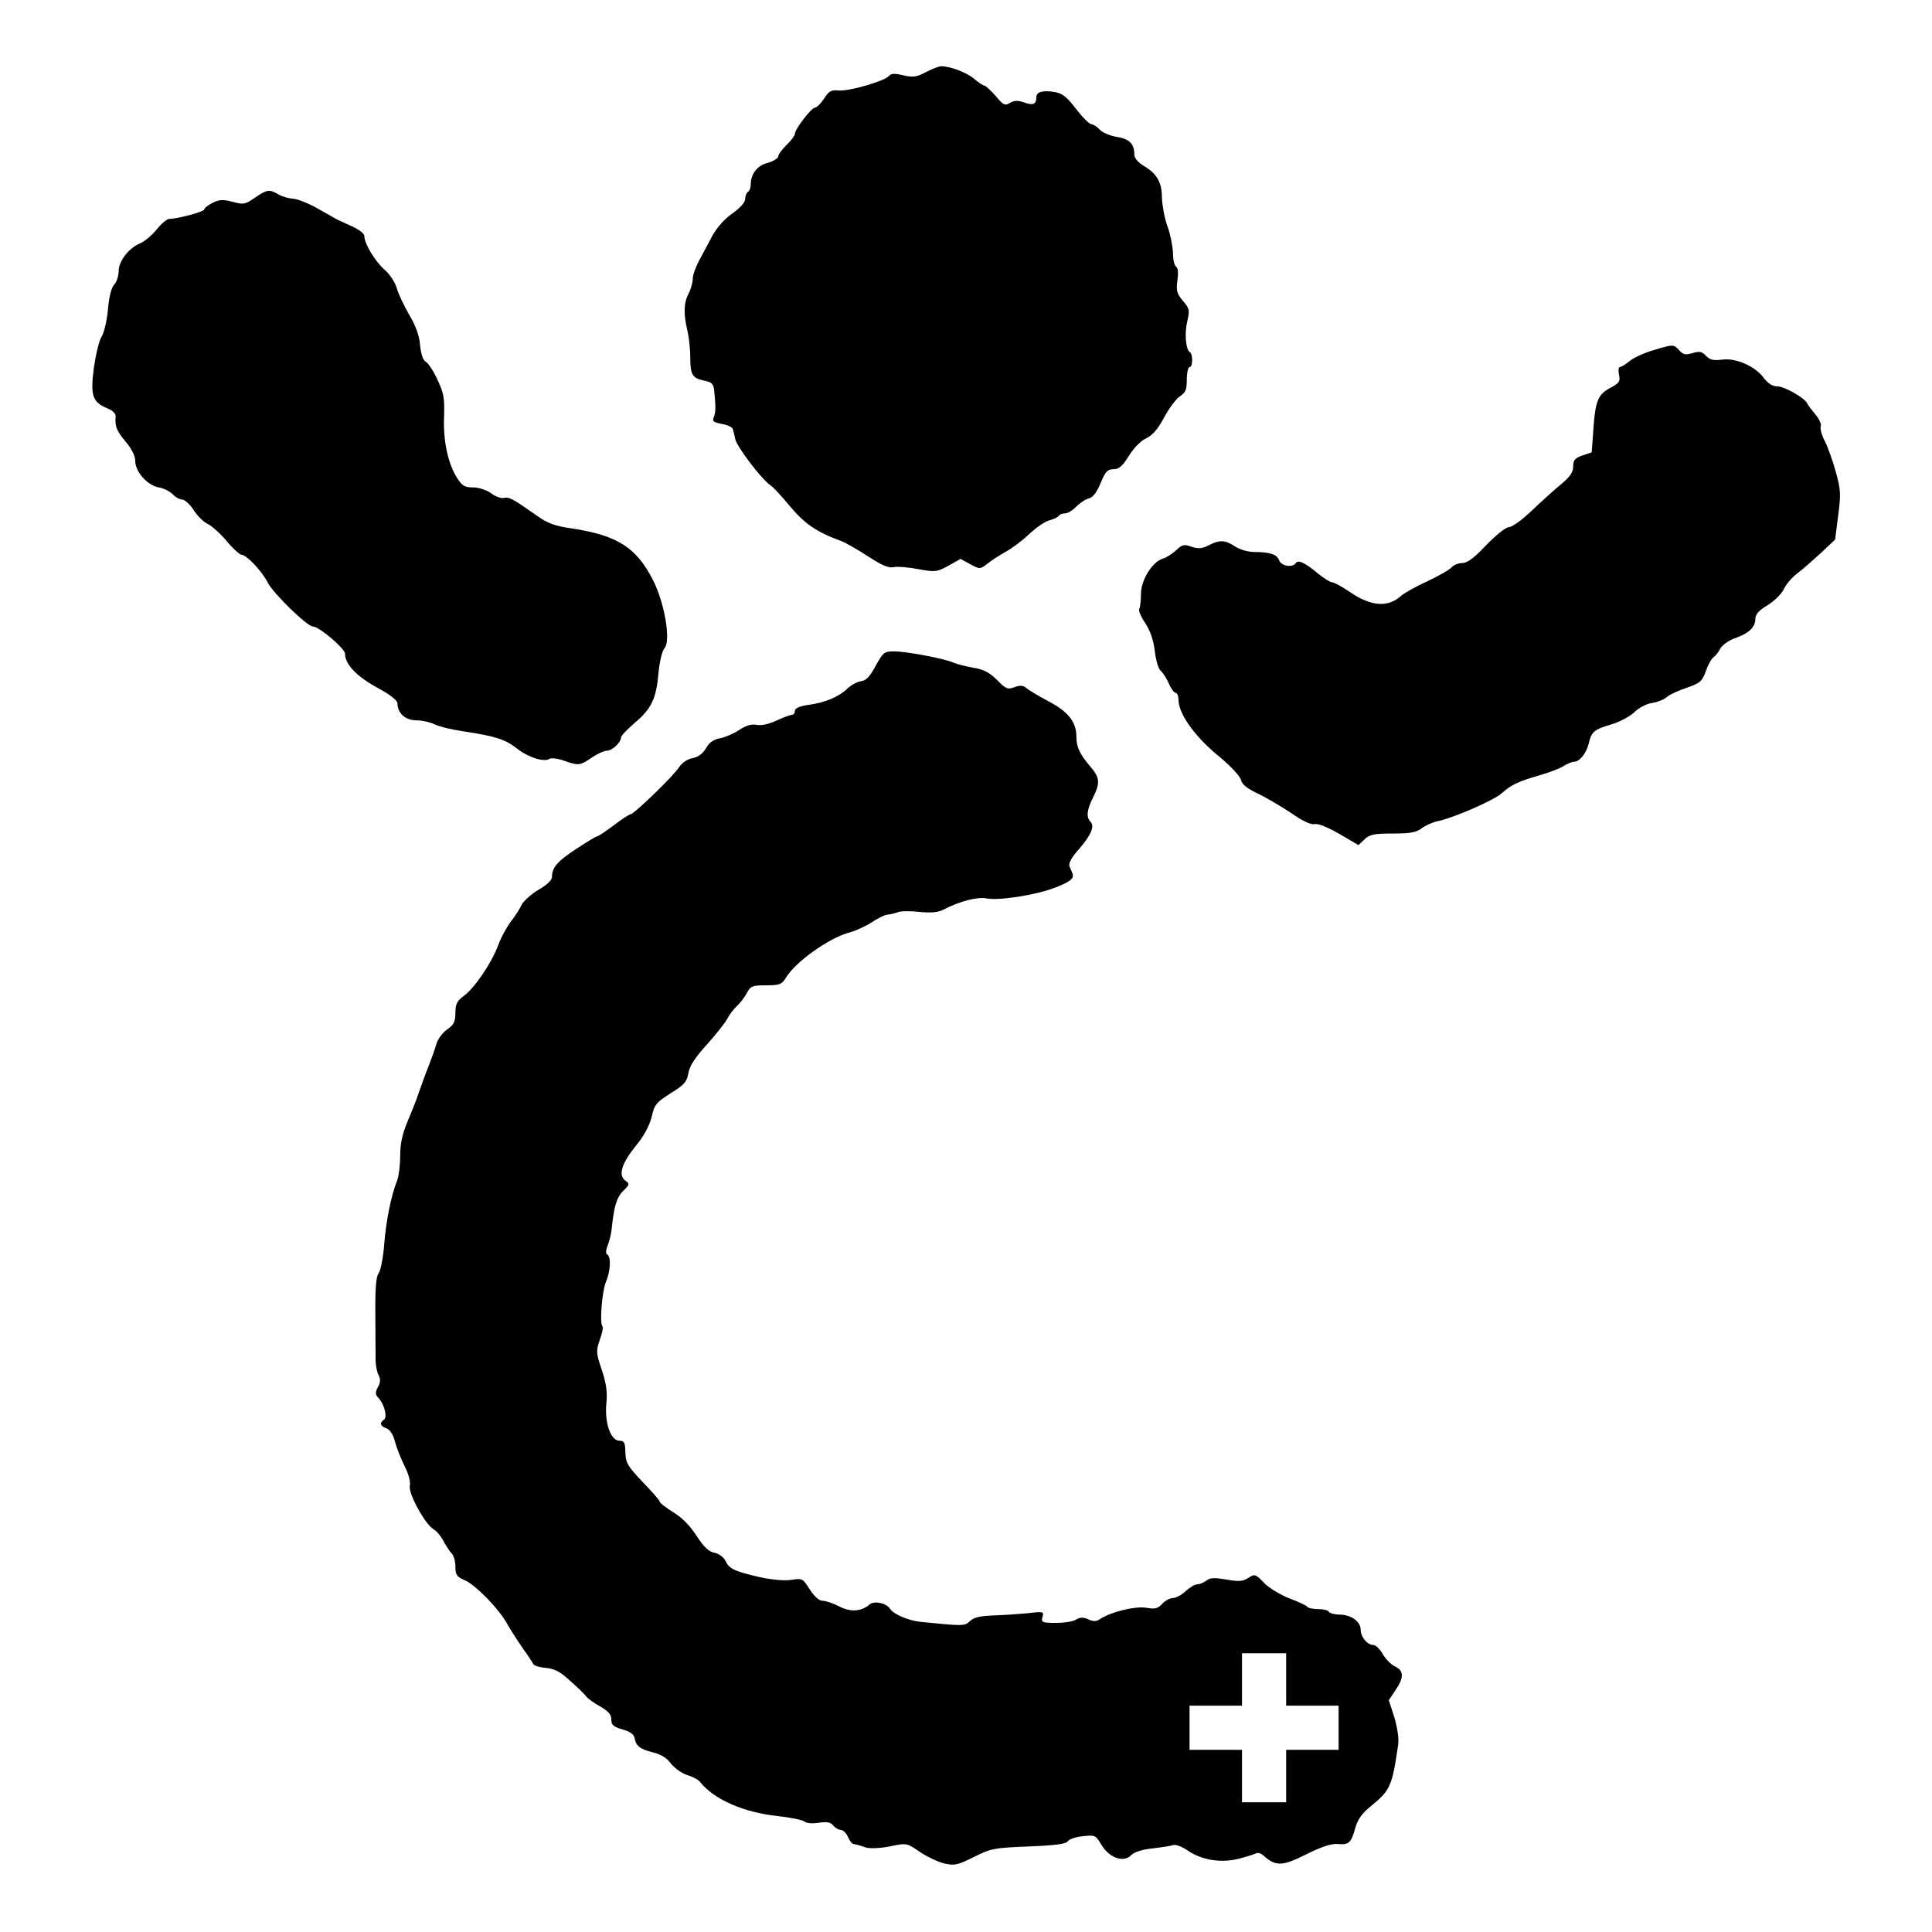
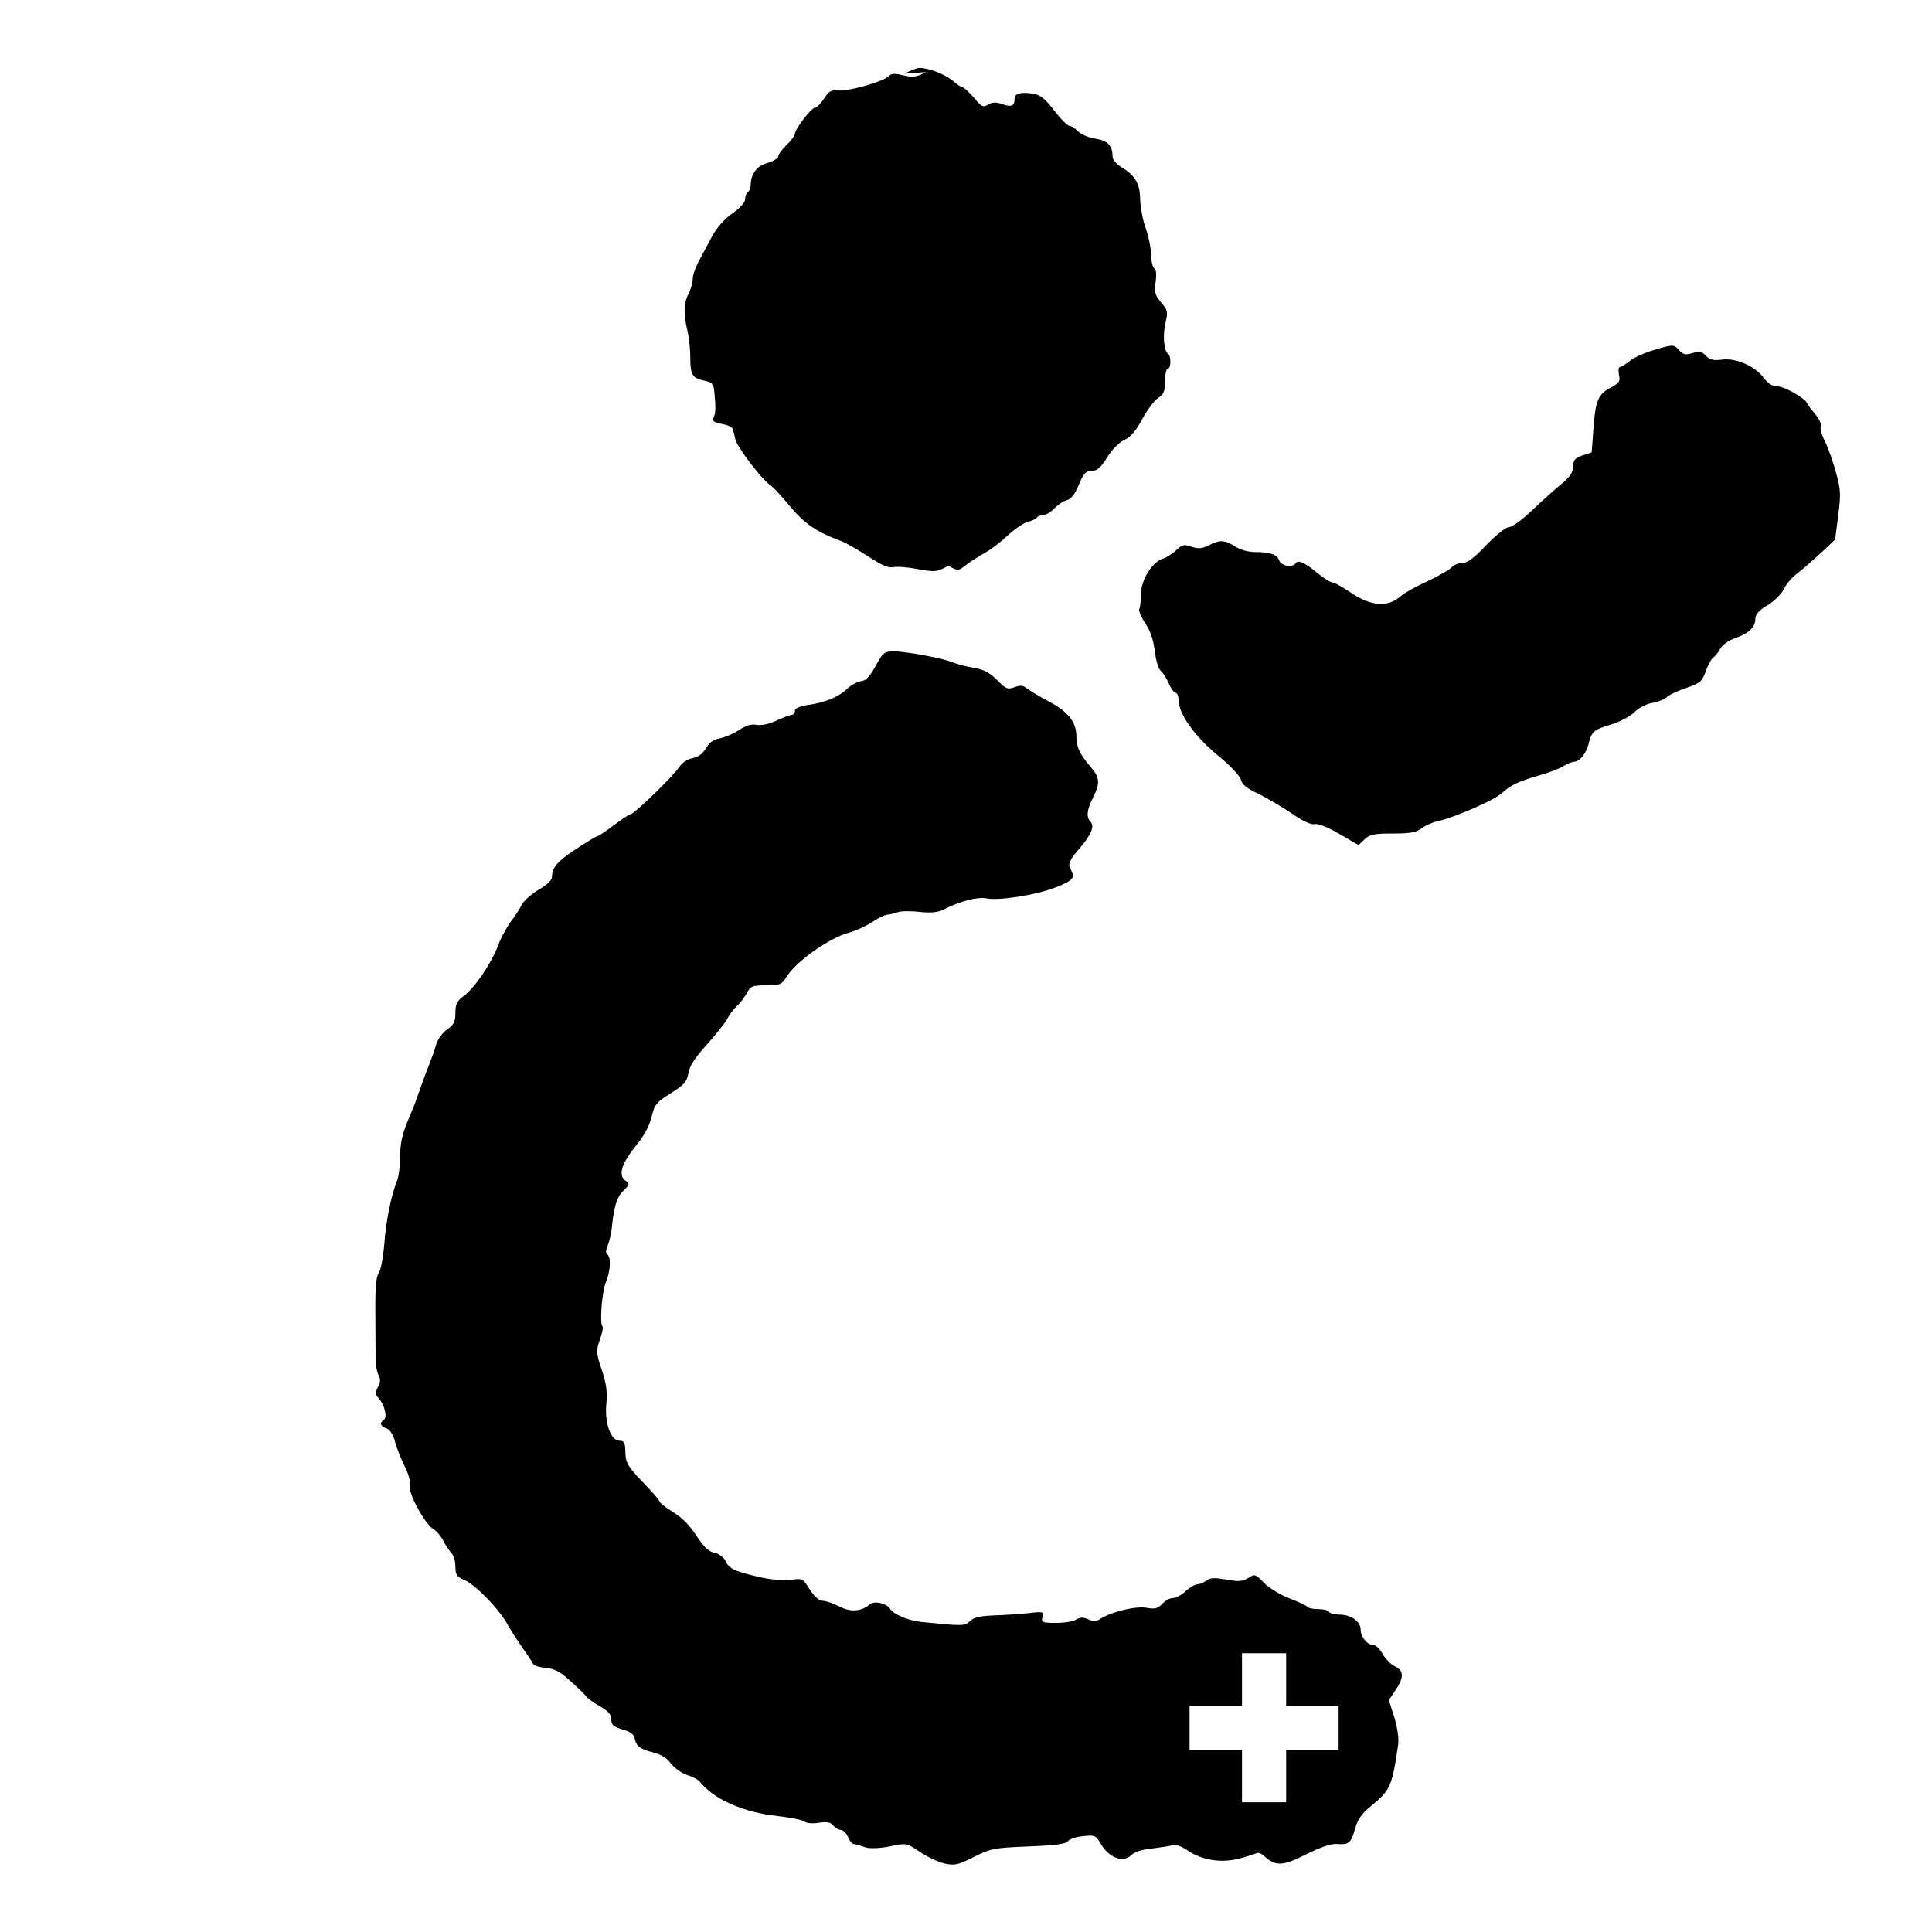
<svg xmlns="http://www.w3.org/2000/svg" version="1.0" width="700pt" height="700pt" viewBox="0 0 700 700" preserveAspectRatio="xMidYMid meet">
  <g transform="translate(0,700) scale(0.1,-0.1)" fill="#000000" stroke="none">
-     <path d="M3355 6739 c-33 -18 -46 -20 -82 -12 -32 8 -45 7 -53 -3 -16 -18 -143 -55 -181 -52 -27 3 -36 -2 -53 -29 -12 -18 -26 -32 -33 -33 -13 0 -73 -78 -73 -95 0 -6 -13 -24 -30 -40 -16 -16 -30 -34 -30 -41 0 -7 -17 -18 -38 -24 -39 -10 -62 -40 -62 -80 0 -10 -4 -22 -10 -25 -5 -3 -10 -15 -10 -26 0 -12 -18 -32 -46 -52 -28 -19 -56 -51 -73 -81 -14 -27 -36 -68 -48 -90 -12 -23 -23 -52 -23 -66 0 -14 -7 -38 -15 -54 -18 -33 -19 -73 -4 -136 6 -25 10 -68 10 -95 0 -62 7 -75 50 -84 29 -6 34 -11 37 -39 6 -60 5 -77 -2 -94 -6 -14 -1 -18 29 -24 20 -3 38 -12 40 -18 2 -6 6 -23 9 -37 6 -28 94 -144 127 -167 11 -7 42 -41 70 -75 55 -65 96 -94 186 -127 18 -7 62 -32 100 -57 49 -32 74 -42 90 -38 13 3 53 0 89 -7 62 -11 68 -11 110 12 l44 25 35 -19 c35 -19 36 -19 63 2 15 12 45 31 66 43 21 11 60 40 85 64 26 24 59 47 74 50 15 4 30 11 33 16 3 5 13 9 23 9 10 0 28 11 40 24 13 13 33 27 46 30 15 4 29 22 43 56 17 42 25 50 47 50 19 0 32 11 55 48 17 28 43 55 63 64 23 11 43 34 65 76 18 33 43 67 57 76 21 14 25 24 25 61 0 25 5 45 10 45 12 0 13 47 1 54 -15 10 -20 69 -9 113 9 39 8 45 -16 73 -22 26 -25 37 -20 74 4 27 2 46 -5 50 -6 4 -11 26 -11 49 -1 23 -9 67 -20 97 -11 30 -19 77 -20 103 0 56 -18 88 -66 116 -21 13 -34 28 -34 41 0 39 -18 57 -64 64 -24 4 -52 16 -61 26 -10 11 -24 20 -31 20 -7 0 -32 25 -55 55 -31 41 -49 56 -74 61 -45 8 -70 2 -70 -18 0 -26 -12 -31 -45 -19 -23 8 -36 7 -51 -2 -18 -11 -24 -8 -52 26 -18 20 -36 37 -41 37 -4 0 -21 11 -37 25 -28 23 -86 45 -119 45 -8 0 -33 -10 -55 -21z" />
-     <path d="M924 6284 c-36 -25 -42 -26 -82 -15 -35 9 -48 8 -72 -4 -17 -9 -30 -19 -30 -24 0 -8 -97 -34 -126 -34 -9 0 -29 -17 -46 -38 -17 -21 -43 -43 -59 -50 -42 -17 -79 -65 -79 -101 0 -17 -7 -40 -17 -50 -10 -12 -18 -44 -22 -91 -4 -40 -14 -83 -23 -97 -9 -14 -21 -65 -28 -113 -13 -102 -5 -124 50 -147 18 -7 30 -19 29 -29 -3 -36 3 -51 36 -91 22 -26 35 -52 35 -70 0 -39 43 -88 85 -96 19 -3 41 -15 51 -25 9 -10 25 -19 34 -19 9 0 28 -17 41 -37 13 -21 36 -44 51 -51 15 -7 46 -35 69 -62 23 -28 48 -50 54 -50 18 0 74 -59 95 -101 21 -40 143 -159 164 -159 22 0 116 -80 116 -98 0 -38 40 -81 114 -122 49 -26 76 -48 76 -58 0 -36 29 -62 69 -62 21 0 51 -7 67 -15 16 -8 63 -19 104 -25 114 -17 151 -29 193 -62 40 -32 97 -50 117 -38 7 5 31 2 53 -6 53 -19 58 -18 101 11 20 14 45 25 55 25 19 0 51 30 51 48 0 6 23 30 51 54 60 51 77 87 85 182 4 40 13 78 22 88 23 27 0 164 -42 246 -60 118 -129 162 -292 187 -64 9 -90 19 -128 46 -88 62 -101 69 -120 65 -10 -3 -31 5 -47 17 -17 12 -44 21 -65 21 -31 0 -40 6 -59 36 -32 51 -50 134 -46 222 2 65 -1 84 -24 132 -14 31 -33 60 -42 65 -10 5 -18 28 -21 61 -3 35 -16 70 -39 109 -18 31 -39 74 -45 96 -7 23 -26 52 -45 68 -34 30 -73 94 -73 122 0 9 -20 24 -47 36 -27 12 -55 25 -63 30 -8 5 -39 22 -69 39 -30 16 -66 30 -80 30 -14 1 -37 7 -51 15 -34 20 -42 19 -86 -11z" />
+     <path d="M3355 6739 c-33 -18 -46 -20 -82 -12 -32 8 -45 7 -53 -3 -16 -18 -143 -55 -181 -52 -27 3 -36 -2 -53 -29 -12 -18 -26 -32 -33 -33 -13 0 -73 -78 -73 -95 0 -6 -13 -24 -30 -40 -16 -16 -30 -34 -30 -41 0 -7 -17 -18 -38 -24 -39 -10 -62 -40 -62 -80 0 -10 -4 -22 -10 -25 -5 -3 -10 -15 -10 -26 0 -12 -18 -32 -46 -52 -28 -19 -56 -51 -73 -81 -14 -27 -36 -68 -48 -90 -12 -23 -23 -52 -23 -66 0 -14 -7 -38 -15 -54 -18 -33 -19 -73 -4 -136 6 -25 10 -68 10 -95 0 -62 7 -75 50 -84 29 -6 34 -11 37 -39 6 -60 5 -77 -2 -94 -6 -14 -1 -18 29 -24 20 -3 38 -12 40 -18 2 -6 6 -23 9 -37 6 -28 94 -144 127 -167 11 -7 42 -41 70 -75 55 -65 96 -94 186 -127 18 -7 62 -32 100 -57 49 -32 74 -42 90 -38 13 3 53 0 89 -7 62 -11 68 -11 110 12 c35 -19 36 -19 63 2 15 12 45 31 66 43 21 11 60 40 85 64 26 24 59 47 74 50 15 4 30 11 33 16 3 5 13 9 23 9 10 0 28 11 40 24 13 13 33 27 46 30 15 4 29 22 43 56 17 42 25 50 47 50 19 0 32 11 55 48 17 28 43 55 63 64 23 11 43 34 65 76 18 33 43 67 57 76 21 14 25 24 25 61 0 25 5 45 10 45 12 0 13 47 1 54 -15 10 -20 69 -9 113 9 39 8 45 -16 73 -22 26 -25 37 -20 74 4 27 2 46 -5 50 -6 4 -11 26 -11 49 -1 23 -9 67 -20 97 -11 30 -19 77 -20 103 0 56 -18 88 -66 116 -21 13 -34 28 -34 41 0 39 -18 57 -64 64 -24 4 -52 16 -61 26 -10 11 -24 20 -31 20 -7 0 -32 25 -55 55 -31 41 -49 56 -74 61 -45 8 -70 2 -70 -18 0 -26 -12 -31 -45 -19 -23 8 -36 7 -51 -2 -18 -11 -24 -8 -52 26 -18 20 -36 37 -41 37 -4 0 -21 11 -37 25 -28 23 -86 45 -119 45 -8 0 -33 -10 -55 -21z" />
    <path d="M5990 5731 c-31 -9 -69 -26 -84 -38 -16 -13 -32 -23 -37 -23 -5 0 -6 -13 -3 -28 5 -24 1 -30 -31 -47 -45 -24 -55 -47 -62 -152 l-6 -82 -33 -11 c-28 -10 -34 -17 -34 -40 0 -20 -11 -37 -42 -63 -24 -19 -72 -63 -107 -96 -35 -34 -73 -61 -84 -61 -11 0 -46 -28 -82 -65 -44 -47 -69 -65 -87 -65 -14 0 -31 -7 -38 -15 -6 -8 -46 -31 -88 -51 -43 -19 -86 -44 -97 -54 -47 -42 -108 -37 -184 15 -28 19 -57 35 -64 35 -7 0 -31 15 -53 33 -45 38 -71 50 -79 37 -11 -18 -53 -11 -60 9 -7 22 -33 31 -90 31 -23 0 -53 9 -70 20 -36 24 -56 25 -96 4 -24 -12 -37 -13 -62 -5 -27 10 -34 8 -56 -13 -14 -13 -36 -27 -48 -30 -38 -12 -78 -76 -79 -126 0 -26 -3 -50 -6 -56 -4 -5 6 -29 21 -51 19 -29 30 -61 35 -102 4 -33 13 -65 22 -72 8 -7 21 -27 29 -46 8 -18 19 -33 24 -33 6 0 11 -12 11 -26 0 -49 57 -130 140 -199 46 -37 82 -76 86 -90 4 -17 22 -32 63 -51 31 -15 85 -47 121 -71 41 -29 71 -42 84 -39 12 3 46 -11 88 -35 l70 -41 22 21 c19 18 35 21 103 21 63 0 85 4 104 19 13 10 40 22 59 26 55 11 202 75 230 100 34 31 62 44 138 66 35 10 75 25 88 34 13 8 30 15 37 15 20 0 44 30 53 65 10 44 20 52 81 70 31 9 68 29 84 44 16 16 44 31 65 34 20 3 44 13 54 22 9 8 41 23 71 33 49 17 56 23 70 61 8 24 21 46 28 50 7 5 18 19 24 31 7 13 30 29 51 37 51 17 76 40 76 70 0 17 12 31 44 50 24 15 51 41 59 58 8 18 30 43 47 56 18 13 56 47 86 74 l53 50 11 86 c10 78 10 94 -9 161 -11 40 -29 90 -40 111 -11 21 -17 45 -14 53 3 7 -6 27 -20 43 -14 17 -27 34 -29 39 -7 19 -82 62 -108 62 -18 0 -33 10 -49 30 -31 43 -101 74 -152 67 -31 -4 -44 -1 -58 14 -14 15 -23 17 -48 10 -26 -8 -35 -6 -49 10 -20 22 -21 22 -94 0z" />
    <path d="M3173 4588 c-21 -39 -35 -54 -53 -56 -14 -2 -36 -14 -50 -27 -31 -30 -81 -51 -142 -59 -32 -5 -48 -12 -48 -22 0 -8 -5 -14 -11 -14 -5 0 -31 -9 -56 -21 -28 -13 -57 -19 -73 -15 -19 3 -38 -3 -62 -19 -19 -13 -50 -26 -69 -30 -24 -4 -40 -16 -51 -36 -11 -19 -28 -32 -49 -36 -18 -3 -38 -17 -48 -32 -19 -31 -164 -171 -176 -171 -4 0 -32 -18 -61 -40 -29 -22 -56 -40 -60 -40 -4 0 -37 -20 -75 -45 -69 -45 -89 -68 -89 -102 0 -12 -18 -29 -49 -47 -27 -16 -54 -41 -61 -54 -6 -14 -24 -42 -39 -61 -15 -20 -36 -58 -46 -86 -24 -64 -84 -153 -124 -183 -25 -18 -31 -30 -31 -62 0 -31 -5 -43 -30 -60 -16 -11 -34 -35 -39 -53 -5 -18 -18 -54 -29 -82 -11 -27 -26 -70 -35 -95 -8 -25 -27 -72 -41 -105 -18 -43 -26 -78 -26 -122 0 -34 -5 -74 -11 -90 -22 -55 -41 -149 -47 -234 -4 -47 -13 -93 -20 -102 -9 -11 -13 -53 -12 -149 0 -73 1 -148 1 -167 0 -19 5 -43 11 -54 7 -14 7 -26 -3 -43 -10 -20 -10 -27 4 -41 21 -24 31 -69 18 -77 -17 -11 -13 -24 9 -31 12 -4 24 -21 31 -48 6 -23 22 -63 35 -89 15 -30 22 -57 19 -71 -7 -27 56 -141 86 -158 10 -5 26 -24 35 -41 9 -18 23 -38 30 -46 8 -7 14 -29 14 -48 0 -30 5 -37 33 -49 39 -16 127 -106 156 -161 12 -21 37 -60 55 -86 19 -26 36 -52 38 -57 1 -5 22 -12 45 -14 33 -3 53 -14 90 -48 27 -24 53 -49 58 -57 6 -7 28 -23 50 -35 29 -17 40 -29 40 -47 0 -20 7 -26 40 -36 26 -7 41 -17 44 -30 5 -30 19 -41 66 -53 30 -7 52 -21 66 -41 13 -16 39 -35 58 -41 20 -6 41 -17 47 -25 51 -64 159 -111 282 -124 46 -5 90 -14 97 -20 7 -6 29 -8 52 -4 29 4 42 2 52 -10 7 -9 20 -16 27 -16 8 0 20 -11 26 -25 6 -14 15 -26 20 -26 13 -2 22 -5 46 -13 13 -4 50 -3 85 4 62 13 62 13 110 -20 27 -18 67 -37 90 -42 36 -8 48 -5 106 24 62 31 73 33 199 38 97 4 135 9 141 19 5 7 29 16 54 18 44 5 47 4 67 -30 28 -48 80 -67 108 -39 12 12 40 21 79 25 33 4 66 9 74 12 9 3 33 -6 54 -21 51 -34 121 -45 185 -28 28 7 55 16 61 19 6 4 18 0 27 -8 44 -40 68 -39 154 4 53 27 91 39 112 38 43 -4 51 3 66 56 9 33 24 54 57 81 71 58 77 72 99 224 3 21 -3 60 -14 98 l-20 62 24 36 c31 45 31 71 -1 86 -14 6 -34 26 -45 45 -10 18 -26 33 -34 33 -22 0 -46 29 -46 55 0 30 -35 55 -77 55 -17 0 -35 5 -38 10 -3 6 -21 10 -40 10 -19 0 -36 4 -39 9 -3 4 -32 18 -65 30 -32 13 -73 37 -91 56 -31 32 -34 33 -57 18 -20 -13 -34 -14 -79 -6 -42 7 -59 7 -72 -3 -9 -7 -24 -14 -33 -14 -9 0 -28 -11 -43 -25 -15 -14 -36 -25 -46 -25 -11 0 -28 -9 -39 -21 -16 -17 -26 -20 -59 -14 -40 6 -127 -15 -166 -41 -14 -9 -24 -10 -43 -1 -18 8 -29 8 -44 -1 -10 -7 -43 -12 -73 -12 -50 0 -54 2 -49 21 6 20 3 21 -53 14 -32 -3 -89 -7 -125 -8 -48 -2 -70 -7 -84 -20 -19 -19 -25 -19 -182 -3 -43 5 -97 28 -108 47 -14 21 -57 30 -74 16 -30 -26 -69 -29 -111 -7 -21 11 -48 20 -59 20 -13 0 -30 15 -47 41 -25 40 -27 41 -66 35 -25 -4 -69 0 -112 9 -96 22 -114 31 -127 59 -7 14 -23 26 -40 30 -21 4 -38 20 -65 61 -23 36 -53 67 -85 86 -27 17 -49 34 -49 39 0 4 -28 36 -62 71 -54 57 -61 69 -62 106 -1 37 -4 43 -22 43 -31 0 -54 65 -47 135 4 41 0 71 -16 120 -21 62 -22 69 -8 110 9 24 13 46 10 49 -11 11 -2 125 12 160 17 40 20 92 5 101 -6 3 -5 16 2 33 6 15 12 41 14 57 8 81 18 117 42 140 24 24 24 26 7 38 -26 20 -12 63 40 127 28 34 48 71 56 103 10 45 17 53 69 86 49 30 59 42 64 72 4 26 24 57 66 103 32 36 66 78 74 93 8 16 24 37 36 48 12 11 28 32 36 47 13 25 20 28 69 28 50 0 57 3 73 28 34 57 154 142 225 162 27 7 65 25 85 38 21 14 46 27 57 28 11 1 28 5 38 9 10 4 45 5 78 1 44 -4 68 -2 89 9 58 30 120 46 154 40 45 -9 178 12 246 38 56 21 73 34 66 52 -2 6 -7 17 -11 26 -4 11 7 32 34 62 45 52 58 84 42 100 -16 16 -13 43 9 87 27 53 25 73 -9 112 -39 46 -51 71 -51 110 0 52 -30 90 -101 127 -35 19 -71 40 -80 48 -12 10 -23 11 -44 3 -24 -9 -31 -6 -63 27 -29 28 -49 38 -87 44 -27 5 -59 13 -70 18 -29 14 -170 41 -215 41 -36 0 -40 -3 -67 -52z m1487 -3673 l0 -95 95 0 95 0 0 -80 0 -80 -95 0 -95 0 0 -95 0 -95 -80 0 -80 0 0 95 0 95 -95 0 -95 0 0 80 0 80 95 0 95 0 0 95 0 95 80 0 80 0 0 -95z" />
  </g>
</svg>